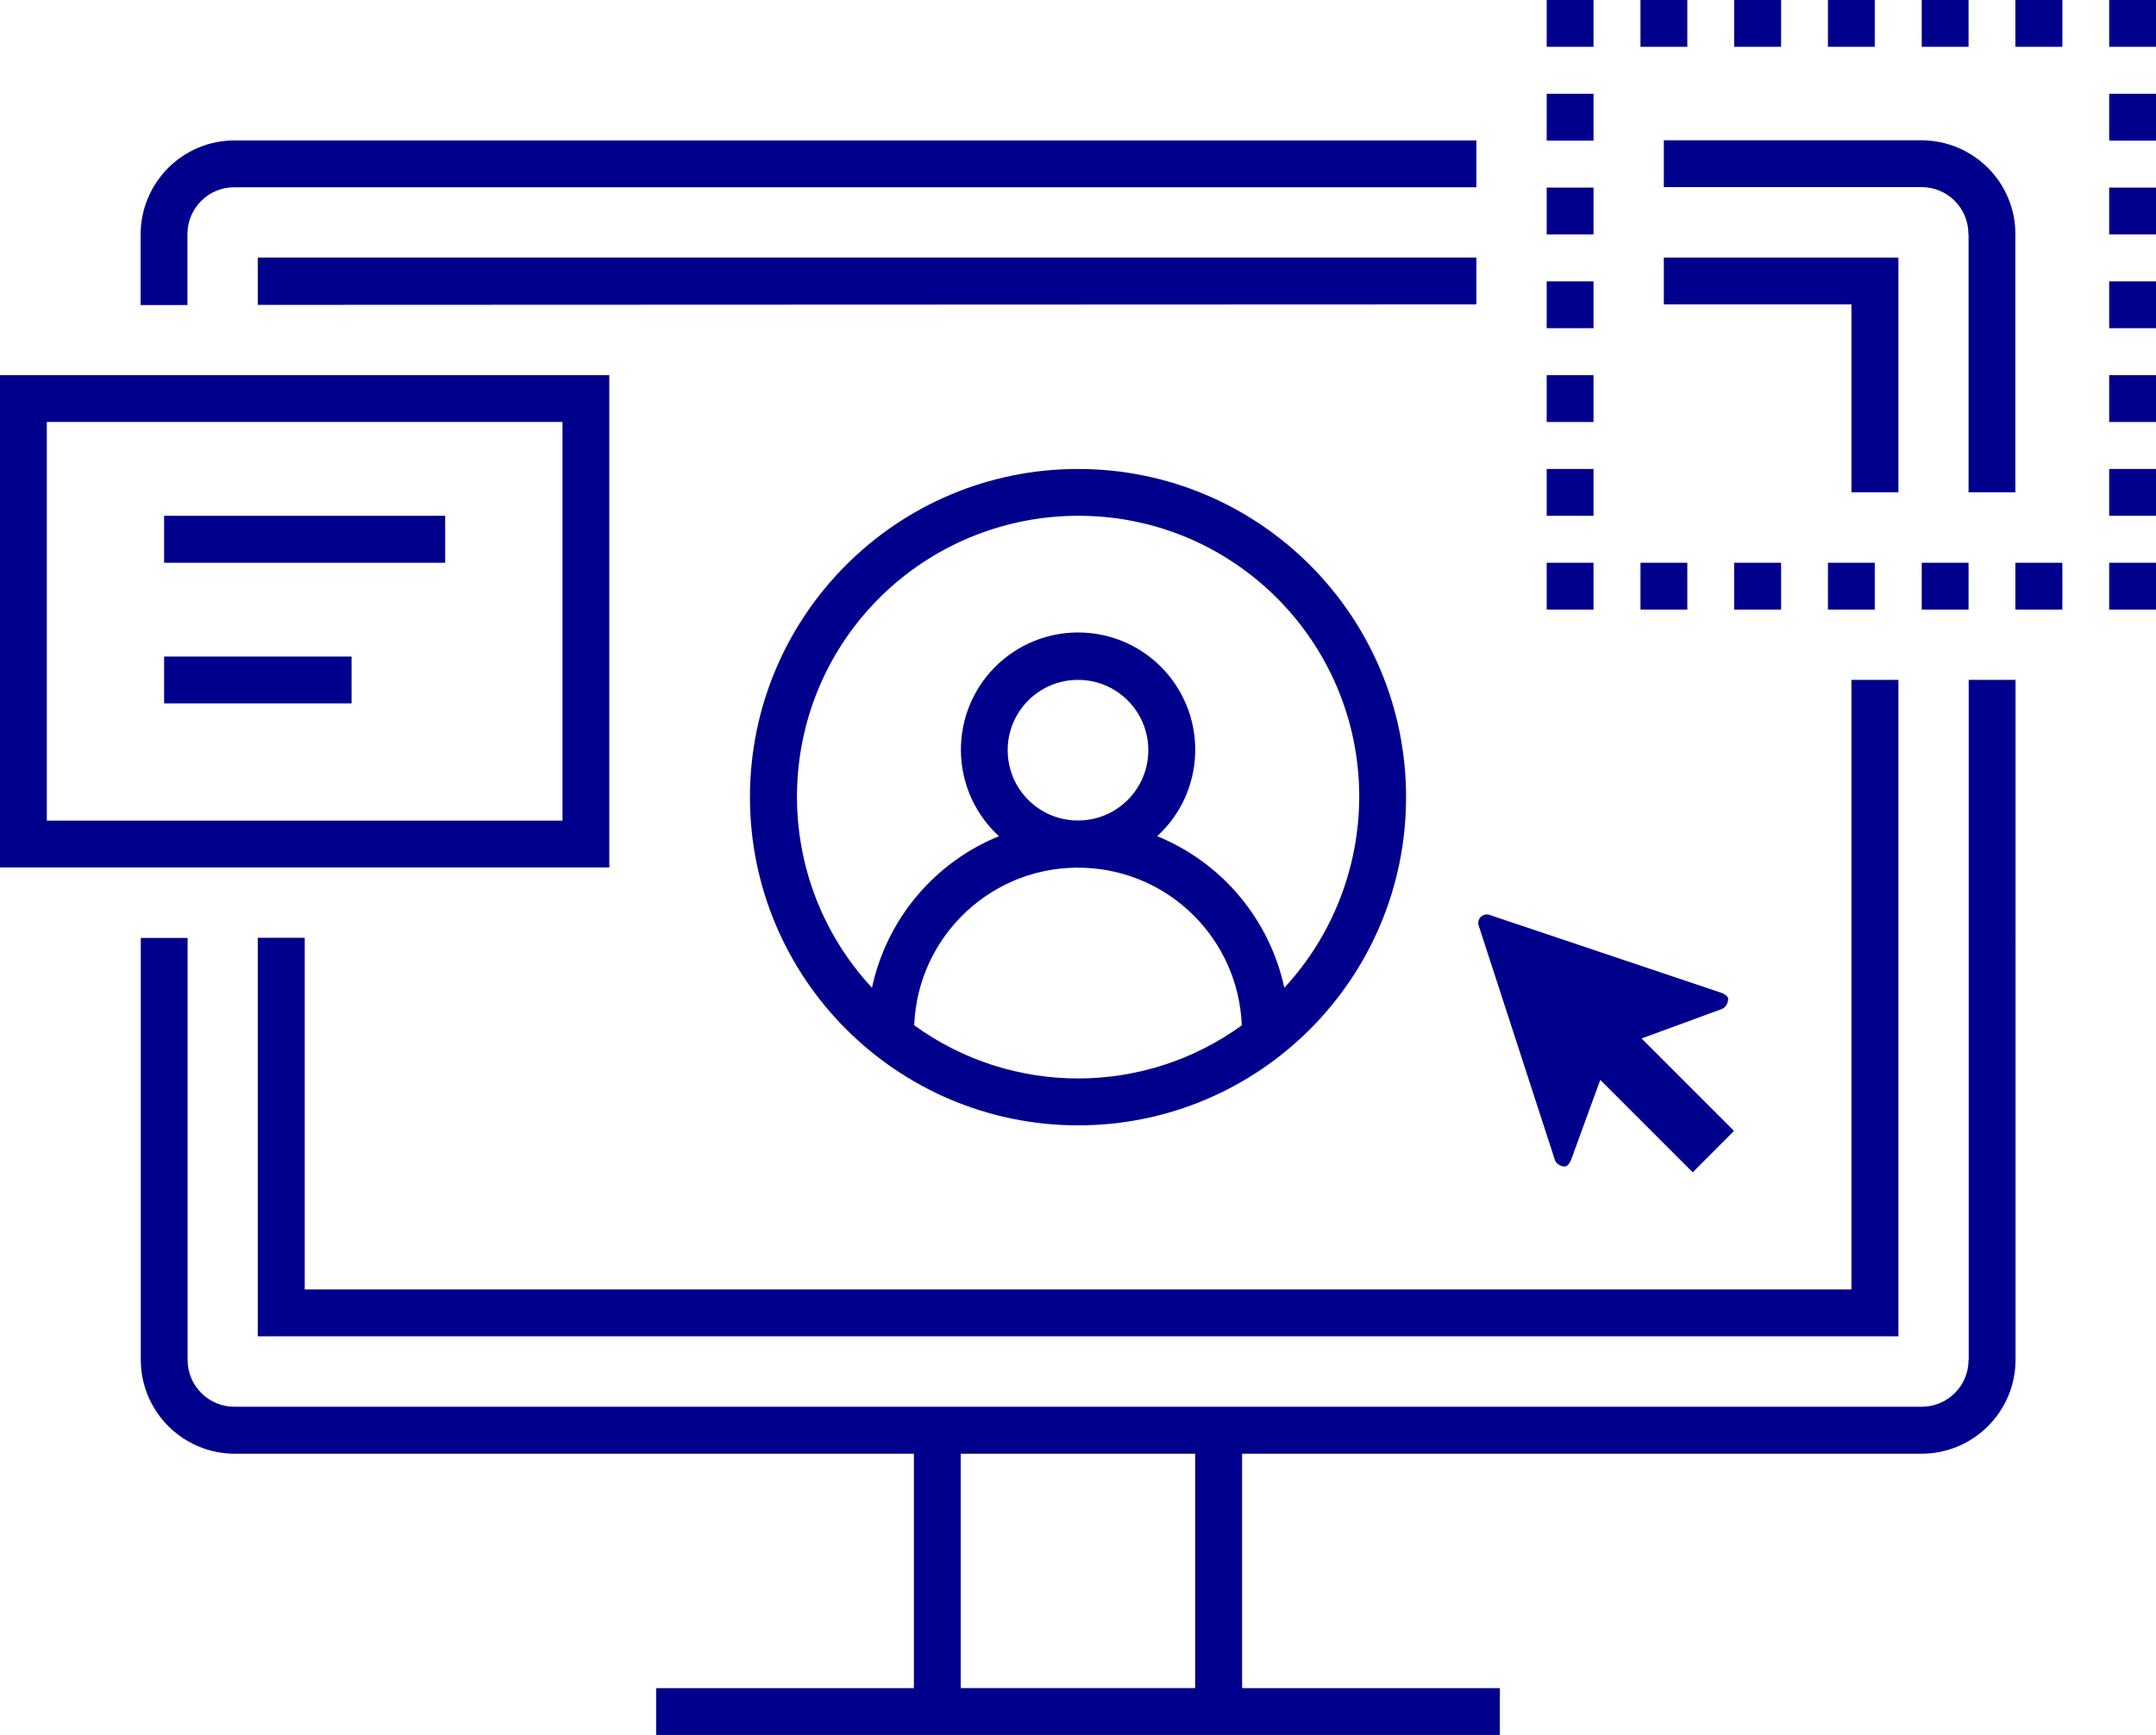
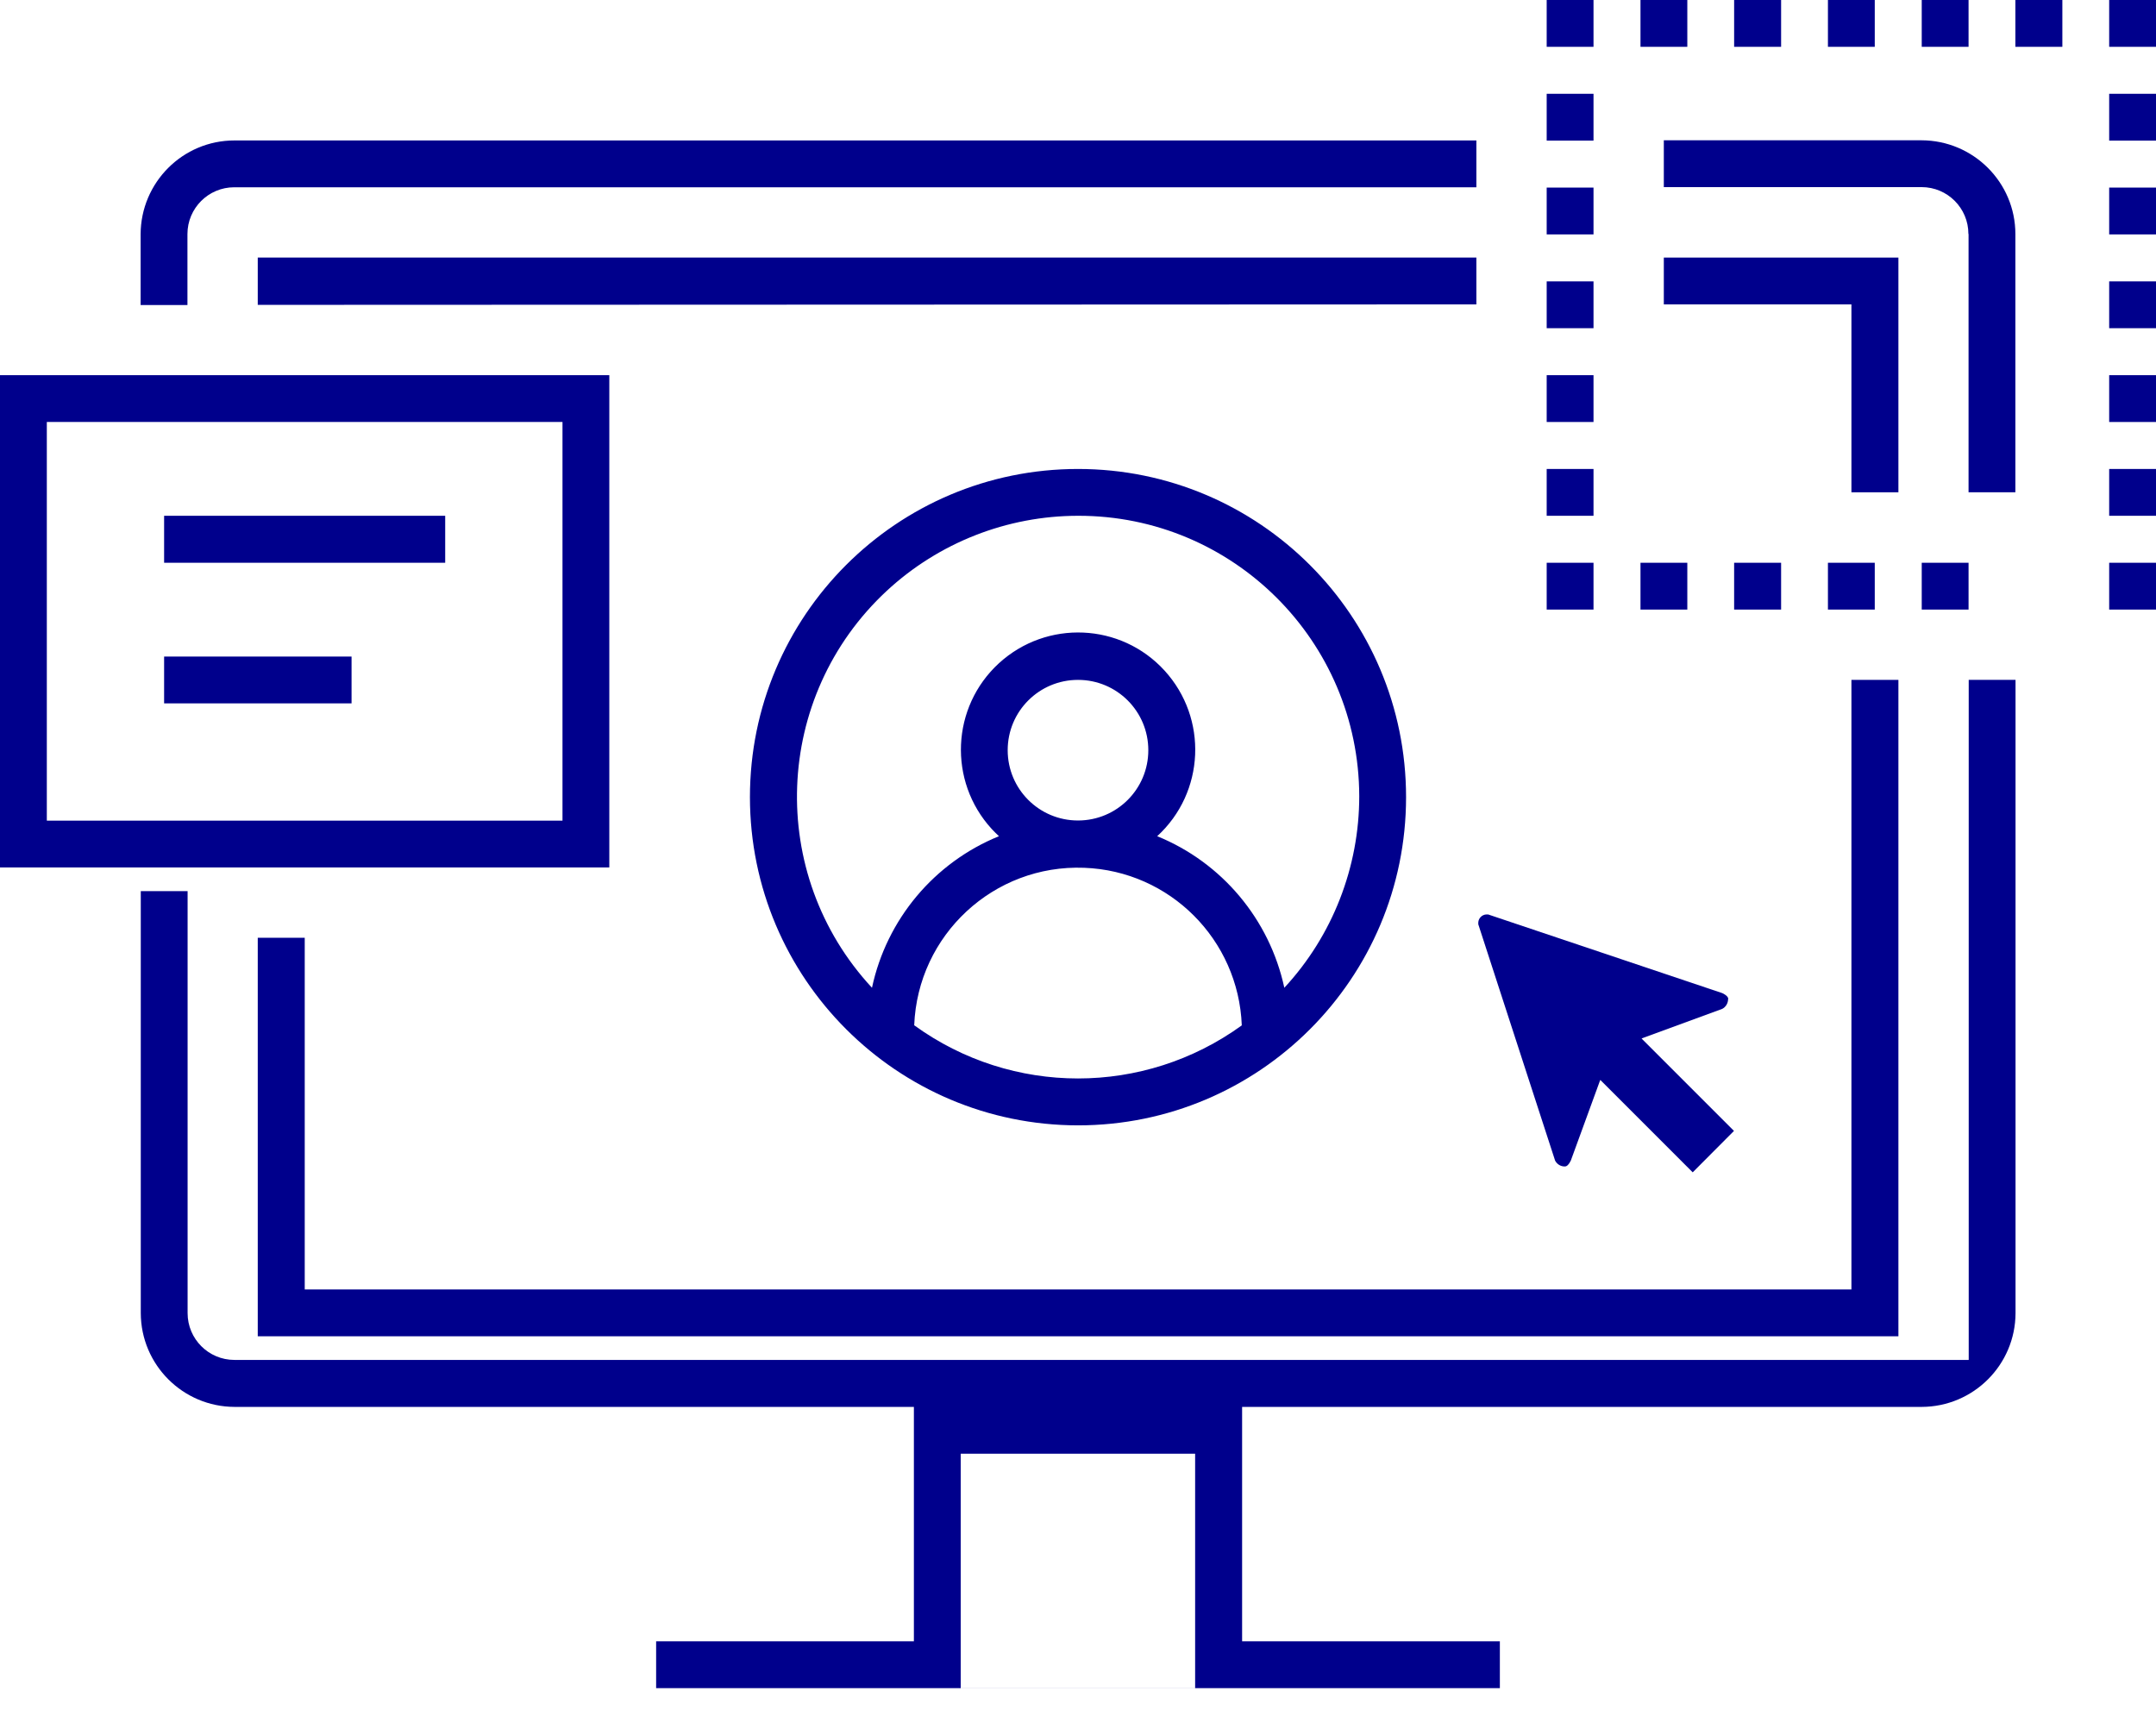
<svg xmlns="http://www.w3.org/2000/svg" viewBox="0 0 135.84 109.32">
  <defs>
    <style>.d{fill:#00008c;}</style>
  </defs>
  <g id="a" />
  <g id="b">
    <g id="c">
      <g>
        <polygon class="d" points="132.89 35.46 135.84 35.46 135.84 38.41 132.89 38.41 132.89 35.46 132.89 35.46" />
-         <polygon class="d" points="126.98 35.46 129.94 35.46 129.94 38.41 126.98 38.41 126.98 35.46 126.98 35.46" />
        <polygon class="d" points="109.26 35.46 112.22 35.46 112.22 38.41 109.26 38.41 109.26 35.46 109.26 35.46" />
        <polygon class="d" points="115.17 35.46 118.12 35.46 118.12 38.41 115.17 38.41 115.17 35.46 115.17 35.46" />
        <polygon class="d" points="103.36 35.46 106.31 35.46 106.31 38.41 103.36 38.41 103.36 35.46 103.36 35.46" />
        <polygon class="d" points="121.08 35.46 124.03 35.46 124.03 38.41 121.08 38.41 121.08 35.46 121.08 35.46" />
        <polygon class="d" points="97.45 35.46 100.4 35.46 100.4 38.41 97.45 38.41 97.45 35.46 97.45 35.46" />
        <polygon class="d" points="97.45 23.64 100.4 23.64 100.4 26.59 97.45 26.59 97.45 23.64 97.45 23.64" />
        <polygon class="d" points="97.45 29.55 100.4 29.55 100.4 32.5 97.45 32.5 97.45 29.55 97.45 29.55" />
        <polygon class="d" points="97.45 5.91 100.4 5.91 100.4 8.86 97.45 8.86 97.45 5.91 97.45 5.91" />
        <polygon class="d" points="97.45 17.73 100.4 17.73 100.4 20.68 97.45 20.68 97.45 17.73 97.45 17.73" />
        <polygon class="d" points="97.45 11.82 100.4 11.82 100.4 14.77 97.45 14.77 97.45 11.82 97.45 11.82" />
        <polygon class="d" points="97.45 0 100.4 0 100.4 2.95 97.45 2.95 97.45 0 97.45 0" />
        <polygon class="d" points="126.98 0 129.94 0 129.94 2.95 126.98 2.95 126.98 0 126.98 0" />
        <polygon class="d" points="115.17 0 118.12 0 118.12 2.95 115.17 2.95 115.17 0 115.17 0" />
        <polygon class="d" points="109.26 0 112.22 0 112.22 2.95 109.26 2.95 109.26 0 109.26 0" />
        <polygon class="d" points="103.36 0 106.31 0 106.31 2.95 103.36 2.95 103.36 0 103.36 0" />
        <polygon class="d" points="121.08 0 124.03 0 124.03 2.95 121.08 2.95 121.08 0 121.08 0" />
        <polygon class="d" points="132.89 0 135.84 0 135.84 2.95 132.89 2.95 132.89 0 132.89 0" />
        <polygon class="d" points="132.89 11.82 135.84 11.82 135.84 14.77 132.89 14.77 132.89 11.82 132.89 11.82" />
        <polygon class="d" points="132.89 23.64 135.84 23.64 135.84 26.59 132.89 26.59 132.89 23.64 132.89 23.64" />
        <polygon class="d" points="132.89 17.73 135.84 17.73 135.84 20.68 132.89 20.68 132.89 17.73 132.89 17.73" />
        <polygon class="d" points="132.89 29.55 135.84 29.55 135.84 32.5 132.89 32.5 132.89 29.55 132.89 29.55" />
        <polygon class="d" points="132.89 5.91 135.84 5.91 135.84 8.86 132.89 8.86 132.89 5.91 132.89 5.91" />
        <polygon class="d" points="16.24 16.23 16.24 19.21 93.02 19.18 93.02 16.23 16.24 16.23 16.24 16.23 16.24 16.23" />
        <polygon class="d" points="116.65 31.02 119.61 31.02 119.61 19.18 119.61 16.23 116.65 16.23 104.83 16.23 104.83 19.18 116.65 19.18 116.65 31.02 116.65 31.02 116.65 31.02" />
        <polygon class="d" points="16.24 59.09 16.24 81.25 16.24 84.2 19.2 84.2 116.65 84.2 119.61 84.2 119.61 81.25 119.61 42.84 116.65 42.84 116.65 81.25 19.2 81.25 19.2 59.09 16.24 59.09 16.24 59.09 16.24 59.09" />
        <path class="d" d="M11.81,14.75c0-1.63,1.32-2.95,2.95-2.95H93.02v-2.95H14.77c-3.26,0-5.9,2.65-5.91,5.91v4.46h2.95v-4.46h0Z" />
        <path class="d" d="M124.03,14.75V31.02h2.95V14.75c0-3.26-2.65-5.9-5.91-5.91h-16.24v2.95h16.24c1.63,0,2.95,1.32,2.95,2.95h0Z" />
-         <path class="d" d="M124.03,85.69c0,1.63-1.32,2.95-2.95,2.95H14.77c-1.63,0-2.95-1.32-2.95-2.95v-26.59h-2.95v26.59c.01,3.26,2.65,5.9,5.91,5.91H57.58v14.77h-16.24v2.95h53.16v-2.95h-16.24v-14.77h42.82c3.26-.01,5.9-2.65,5.91-5.91V42.84h-2.95v42.84h0Zm-48.73,20.68h-14.77v-14.77h14.77v14.77h0Z" />
+         <path class="d" d="M124.03,85.69H14.77c-1.63,0-2.95-1.32-2.95-2.95v-26.59h-2.95v26.59c.01,3.26,2.65,5.9,5.91,5.91H57.58v14.77h-16.24v2.95h53.16v-2.95h-16.24v-14.77h42.82c3.26-.01,5.9-2.65,5.91-5.91V42.84h-2.95v42.84h0Zm-48.73,20.68h-14.77v-14.77h14.77v14.77h0Z" />
        <path class="d" d="M38.39,23.64H0v31.02H38.39V23.64h0Zm-2.95,28.07H2.95V26.59H35.44v25.12h0Z" />
        <polygon class="d" points="10.34 32.5 28.05 32.5 28.05 35.46 10.34 35.46 10.34 32.5 10.34 32.5" />
        <polygon class="d" points="10.34 41.37 22.15 41.37 22.15 44.32 10.34 44.32 10.34 41.37 10.34 41.37" />
        <path class="d" d="M67.92,70.91c11.42,0,20.67-9.26,20.67-20.68s-9.25-20.68-20.67-20.68-20.67,9.26-20.67,20.68c.01,11.42,9.26,20.67,20.67,20.68h0Zm-10.32-6.3c.22-5.7,5.01-10.15,10.71-9.93,5.4,.2,9.72,4.53,9.93,9.93-6.16,4.46-14.48,4.46-20.63,0h0Zm5.89-17.34c0-2.45,1.98-4.43,4.43-4.43s4.43,1.98,4.43,4.43-1.98,4.43-4.43,4.43-4.43-1.98-4.43-4.43h0Zm4.43-14.77c9.77-.02,17.7,7.9,17.72,17.67,0,4.47-1.68,8.79-4.72,12.07-.93-4.31-3.93-7.89-8.01-9.55,3.01-2.76,3.21-7.43,.46-10.44-2.75-3.01-7.42-3.21-10.43-.46-3.01,2.76-3.21,7.43-.46,10.44,.15,.16,.3,.31,.46,.46-4.08,1.66-7.08,5.24-8,9.55-6.65-7.17-6.23-18.36,.93-25.01,3.28-3.04,7.59-4.73,12.06-4.73h0Z" />
        <path class="d" d="M108.89,62.95c0-.12-.12-.25-.37-.37l-14.76-4.96h-.12c-.27,.02-.48,.23-.5,.5v.12l4.84,14.89c.12,.23,.36,.38,.62,.37,.12,0,.25-.12,.37-.37l1.85-5.07s.01,0,.02,0h0l5.81,5.81,2.6-2.61-5.81-5.81s0-.02,0-.02h0l5.07-1.86c.23-.12,.37-.36,.37-.62h0Z" />
      </g>
    </g>
  </g>
</svg>